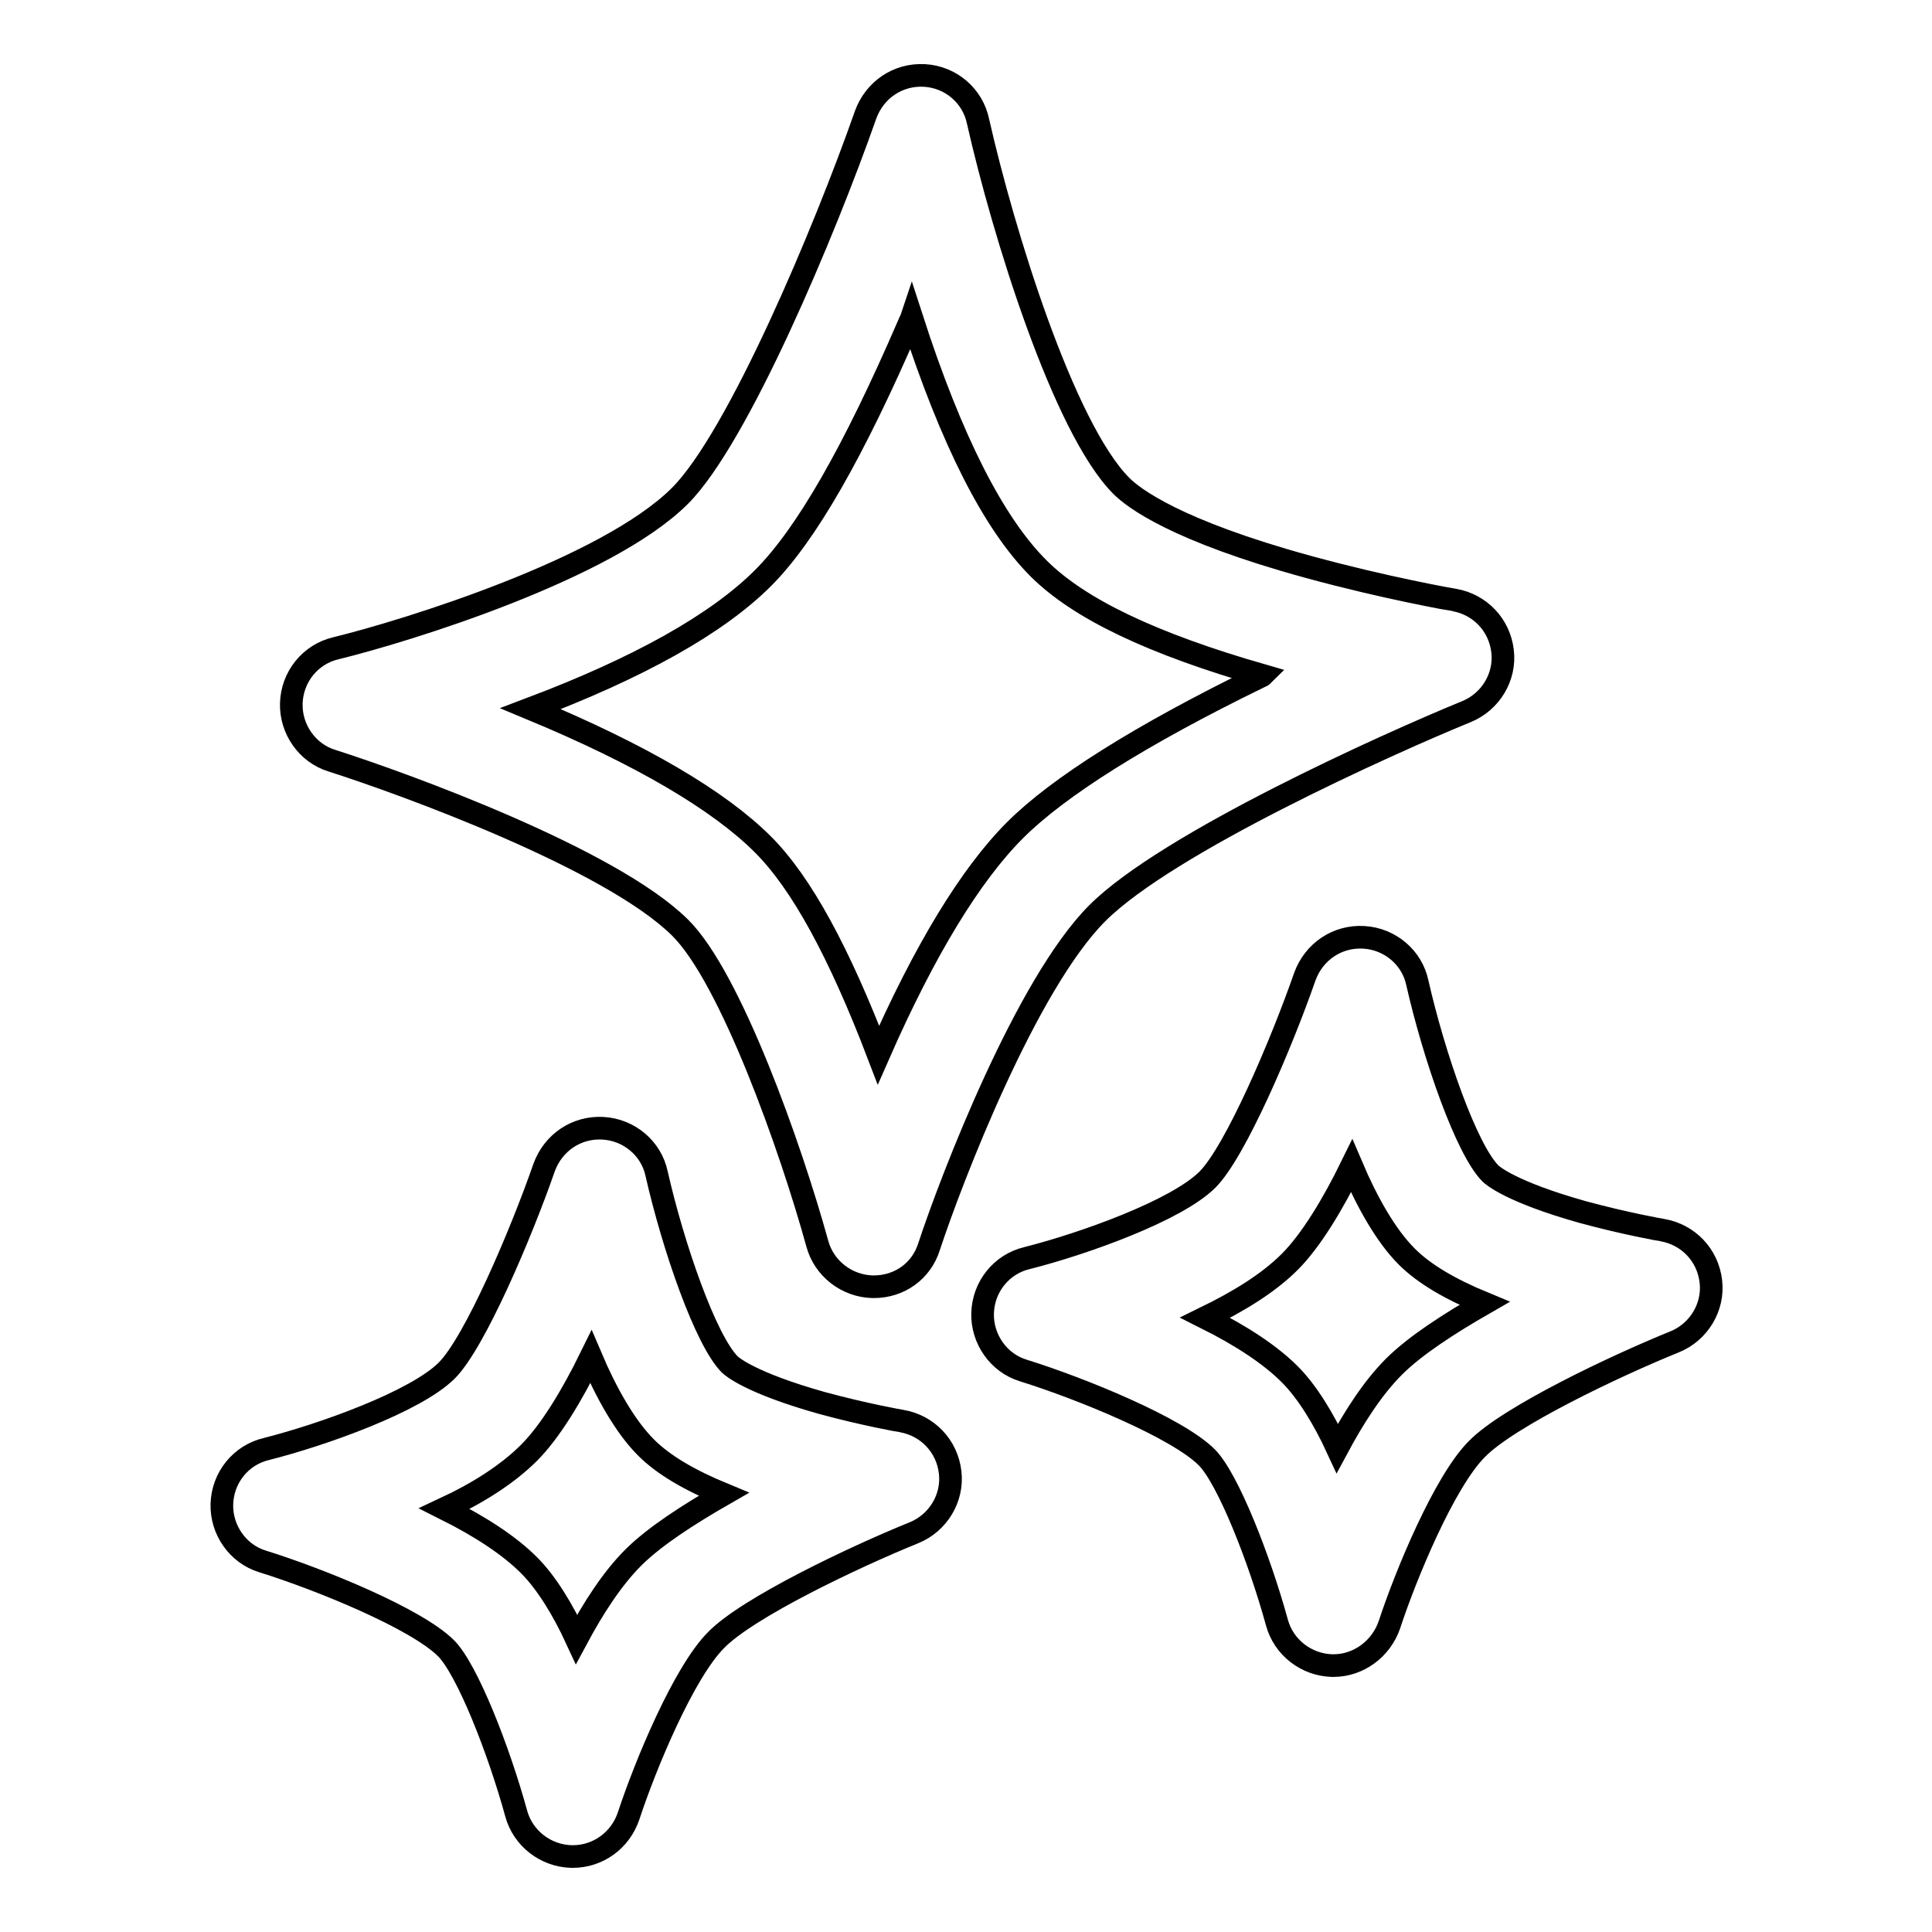
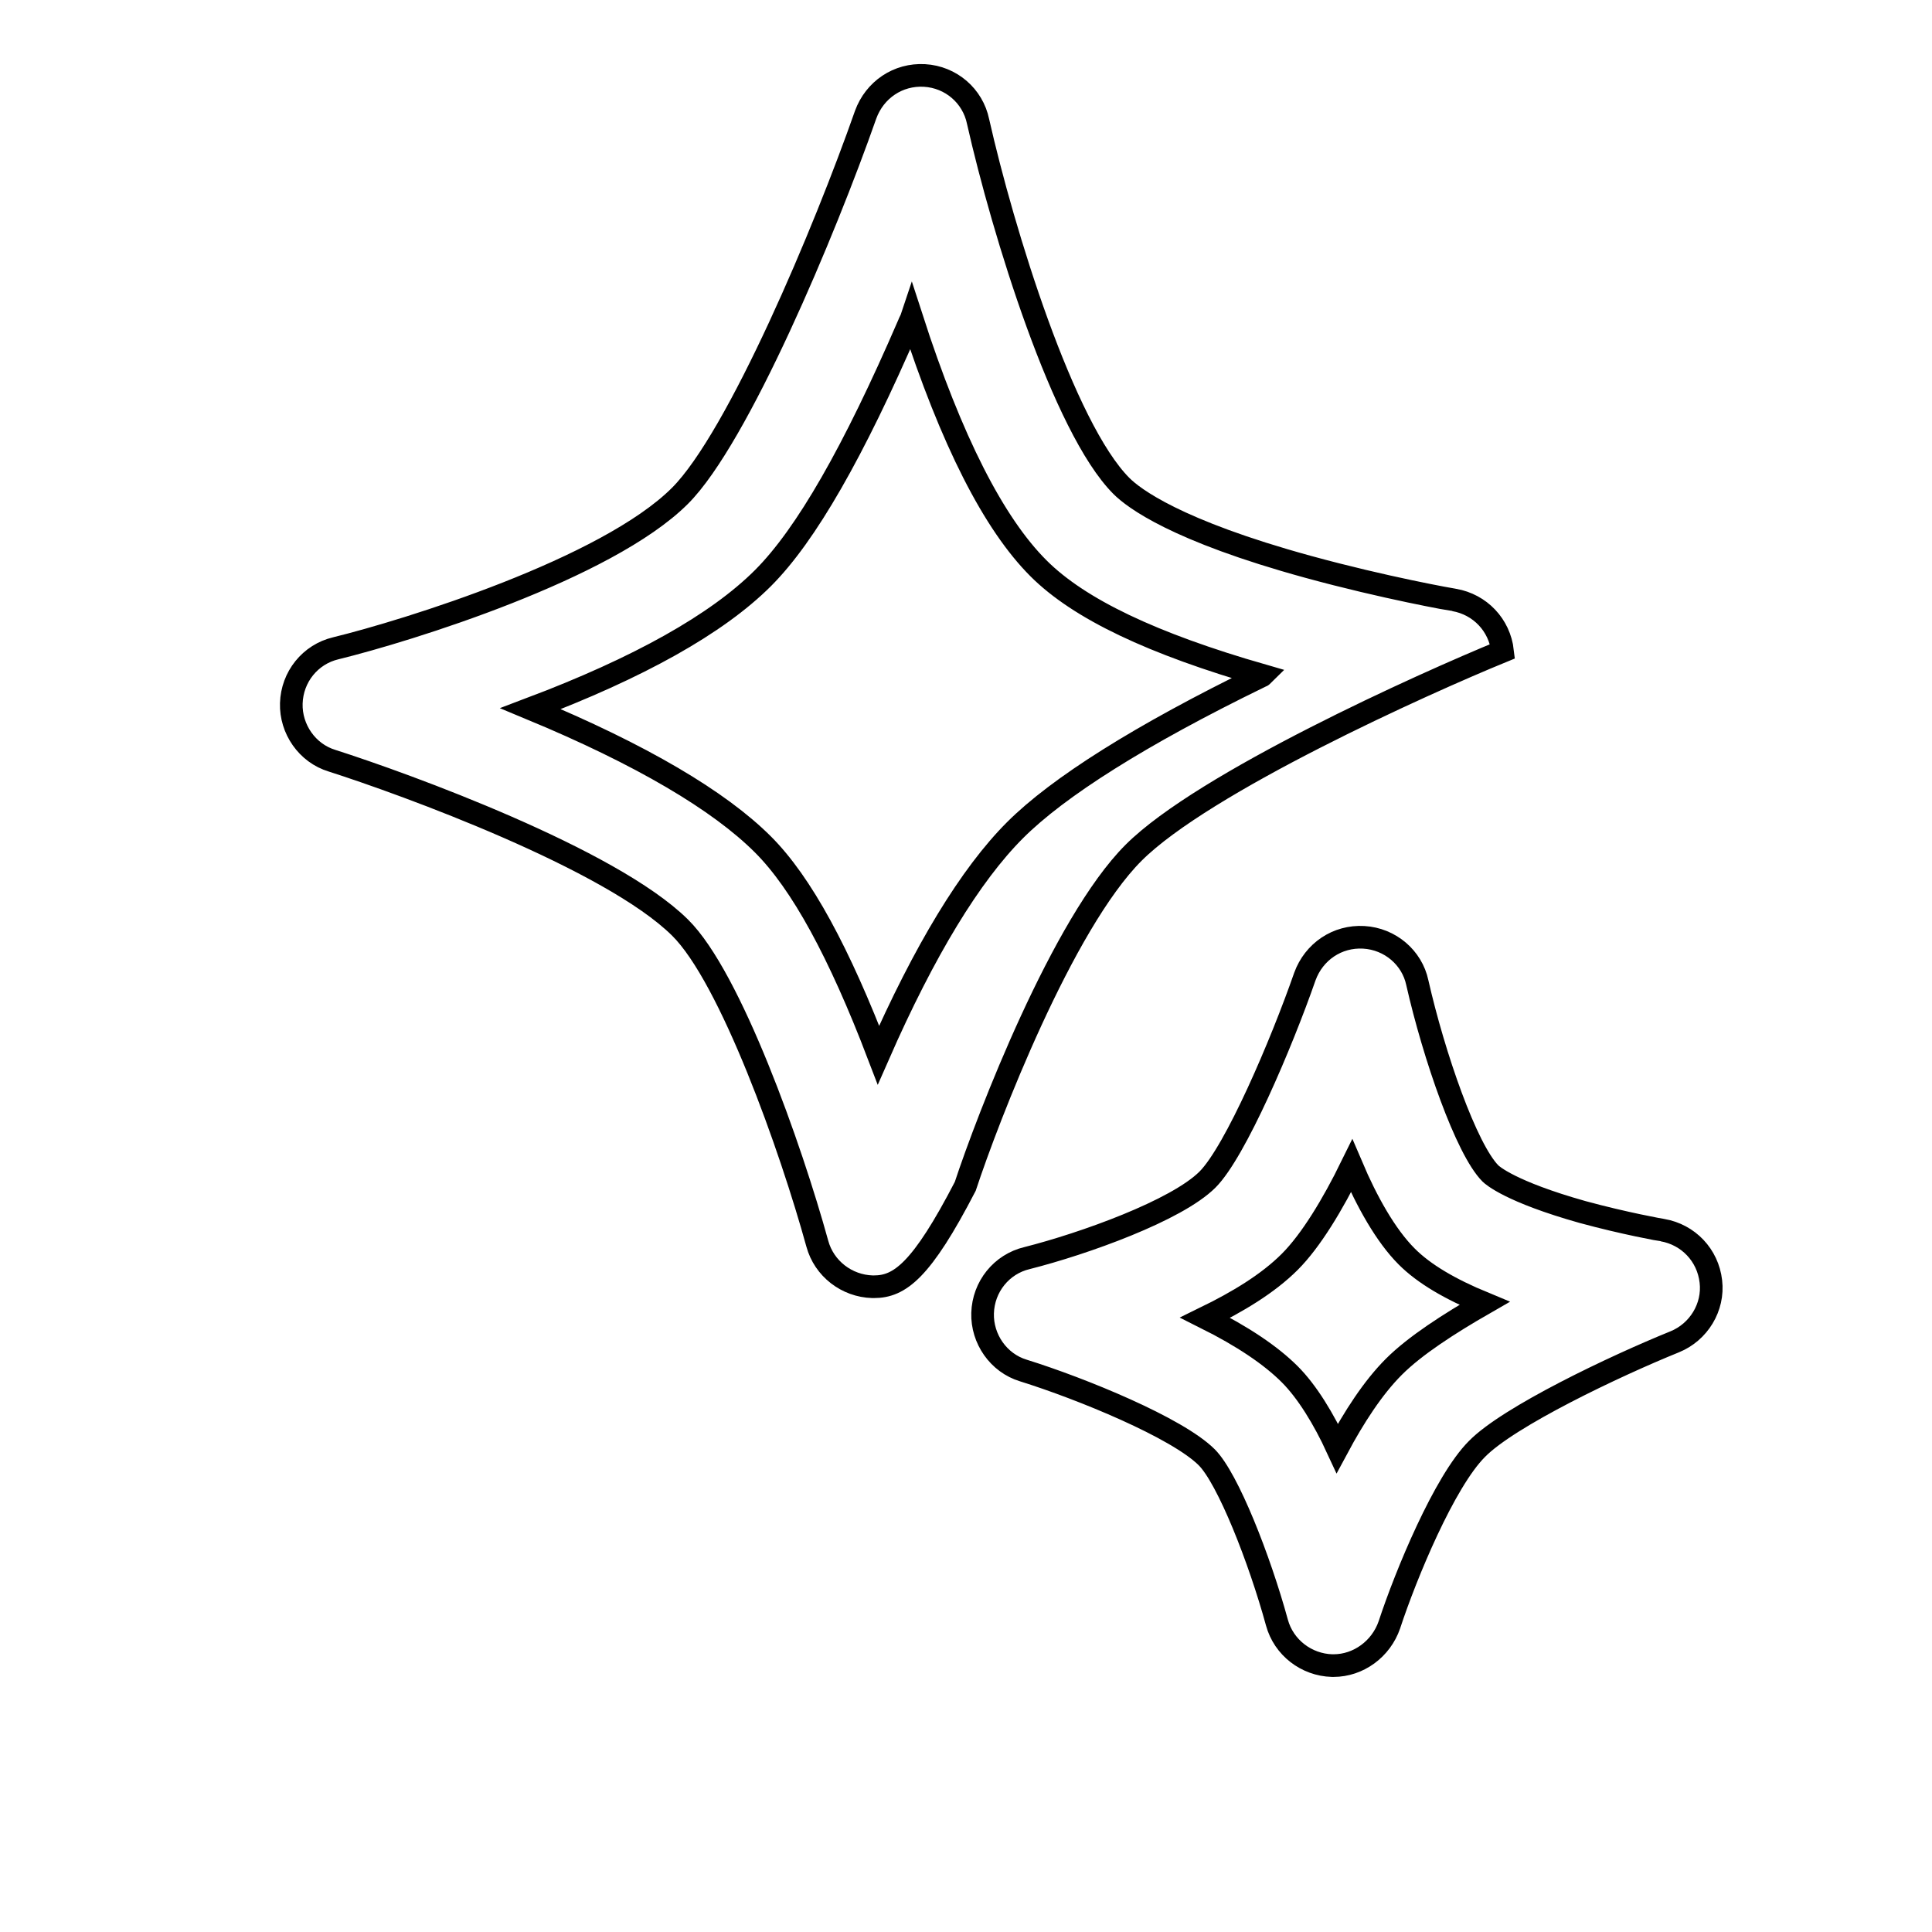
<svg xmlns="http://www.w3.org/2000/svg" version="1.1" x="0px" y="0px" viewBox="0 0 256 256" enable-background="new 0 0 256 256" xml:space="preserve">
  <g>
    <g>
-       <path stroke-width="3" fill-opacity="0" stroke="#000000" d="M115.8,170.5c-0.1,0-0.1,0-0.2,0c-3.4-0.1-6.4-2.4-7.3-5.7c-3.5-12.7-11.5-35.3-18.2-41.9c-9.2-9.1-36.4-19-46.1-22.1c-3.3-1-5.5-4.2-5.4-7.6c0.1-3.5,2.5-6.5,5.9-7.3c9.4-2.3,35.9-10.5,45.6-20.2c7.7-7.7,19.2-35.1,24.6-50.5c1.2-3.3,4.3-5.4,7.8-5.2c3.5,0.2,6.4,2.7,7.1,6.1c3.3,14.6,11.3,40.6,19,48.3c1.6,1.6,7.2,5.9,24.7,10.7c10.2,2.8,19.3,4.4,19.4,4.4c3.4,0.6,6,3.3,6.4,6.8c0.4,3.4-1.6,6.7-4.8,8c-10.5,4.3-39.6,17.4-48.9,26.7c-9.4,9.4-19.3,35.1-22.3,44.2C122.1,168.4,119.2,170.5,115.8,170.5z M70.3,93.9c14.7,6.1,25,12.2,30.8,18c5.1,5.1,10.1,14.3,15.3,27.9c6.1-13.9,12.2-23.9,18.1-29.8c5.7-5.7,16.6-12.6,32.4-20.3c0.1-0.1,0.3-0.1,0.4-0.2c-14.6-4.2-24.3-8.8-29.7-14.2c-5.9-5.9-11.5-16.8-16.8-33.2c-0.1,0.3-0.3,0.6-0.4,0.9c-7.3,16.9-13.6,27.9-19.3,33.6C95,82.7,84.6,88.5,70.3,93.9z" />
+       <path stroke-width="3" fill-opacity="0" stroke="#000000" d="M115.8,170.5c-0.1,0-0.1,0-0.2,0c-3.4-0.1-6.4-2.4-7.3-5.7c-3.5-12.7-11.5-35.3-18.2-41.9c-9.2-9.1-36.4-19-46.1-22.1c-3.3-1-5.5-4.2-5.4-7.6c0.1-3.5,2.5-6.5,5.9-7.3c9.4-2.3,35.9-10.5,45.6-20.2c7.7-7.7,19.2-35.1,24.6-50.5c1.2-3.3,4.3-5.4,7.8-5.2c3.5,0.2,6.4,2.7,7.1,6.1c3.3,14.6,11.3,40.6,19,48.3c1.6,1.6,7.2,5.9,24.7,10.7c10.2,2.8,19.3,4.4,19.4,4.4c3.4,0.6,6,3.3,6.4,6.8c-10.5,4.3-39.6,17.4-48.9,26.7c-9.4,9.4-19.3,35.1-22.3,44.2C122.1,168.4,119.2,170.5,115.8,170.5z M70.3,93.9c14.7,6.1,25,12.2,30.8,18c5.1,5.1,10.1,14.3,15.3,27.9c6.1-13.9,12.2-23.9,18.1-29.8c5.7-5.7,16.6-12.6,32.4-20.3c0.1-0.1,0.3-0.1,0.4-0.2c-14.6-4.2-24.3-8.8-29.7-14.2c-5.9-5.9-11.5-16.8-16.8-33.2c-0.1,0.3-0.3,0.6-0.4,0.9c-7.3,16.9-13.6,27.9-19.3,33.6C95,82.7,84.6,88.5,70.3,93.9z" />
      <path stroke-width="3" fill-opacity="0" stroke="#000000" d="M176.7,220.7c-0.1,0-0.1,0-0.2,0c-3.4-0.1-6.4-2.4-7.3-5.7l0,0c-2.3-8.4-6.5-19.1-9.3-21.9c-3.9-3.9-16.6-9.1-24.3-11.5c-3.3-1-5.5-4.2-5.4-7.6c0.1-3.5,2.5-6.5,5.9-7.3c7.5-1.9,19.8-6.3,23.9-10.4c3.7-3.7,9.8-18,12.9-26.9c1.2-3.3,4.3-5.4,7.8-5.2c3.5,0.2,6.4,2.7,7.1,6c2.2,9.7,6.5,22.1,9.7,25.3c0.2,0.2,2.6,2.4,12.2,5.1c5.5,1.5,10.5,2.4,10.6,2.4c3.4,0.6,6,3.3,6.4,6.8c0.4,3.4-1.6,6.7-4.8,8c-7.9,3.2-22,9.9-26.2,14.2c-4.3,4.3-9.4,16.6-11.6,23.3C183,218.5,180,220.7,176.7,220.7z M159.7,174.6c5,2.5,8.7,5,11.2,7.5c2.3,2.3,4.5,5.9,6.3,9.8c2.2-4.1,4.7-8,7.5-10.8c2.8-2.8,7.3-5.7,12-8.4c-4.6-1.9-8-3.9-10.3-6.2c-2.8-2.8-5.3-7.3-7.3-12c-2.5,5.1-5.4,9.9-8.2,12.7C168,170.1,164,172.5,159.7,174.6z" />
-       <path stroke-width="3" fill-opacity="0" stroke="#000000" d="M75.9,246c-0.1,0-0.1,0-0.2,0c-3.4-0.1-6.4-2.4-7.3-5.7l0,0c-2.3-8.4-6.5-19.1-9.3-21.9c-3.9-3.9-16.6-9.1-24.3-11.5c-3.3-1-5.5-4.2-5.4-7.6c0.1-3.5,2.5-6.5,5.9-7.3c7.5-1.9,19.8-6.3,23.9-10.4c3.7-3.7,9.8-18,12.9-26.9c1.2-3.3,4.3-5.4,7.8-5.2c3.5,0.2,6.4,2.7,7.1,6c2.2,9.7,6.5,22.1,9.7,25.3c0.2,0.2,2.6,2.4,12.2,5.1c5.5,1.5,10.5,2.4,10.6,2.4c3.4,0.6,6,3.3,6.4,6.8c0.4,3.4-1.6,6.7-4.8,8c-7.9,3.2-22,9.9-26.2,14.2c-4.3,4.3-9.4,16.6-11.6,23.3C82.2,243.9,79.2,246,75.9,246z M58.9,199.9c5,2.5,8.7,5,11.2,7.5c2.3,2.3,4.5,5.9,6.3,9.8c2.2-4.1,4.7-8,7.5-10.8c2.8-2.8,7.3-5.7,12-8.4c-4.6-1.9-8-3.9-10.3-6.2c-2.8-2.8-5.3-7.3-7.3-12c-2.5,5.1-5.4,9.9-8.2,12.7C67.2,195.4,63.2,197.9,58.9,199.9z" />
    </g>
  </g>
</svg>